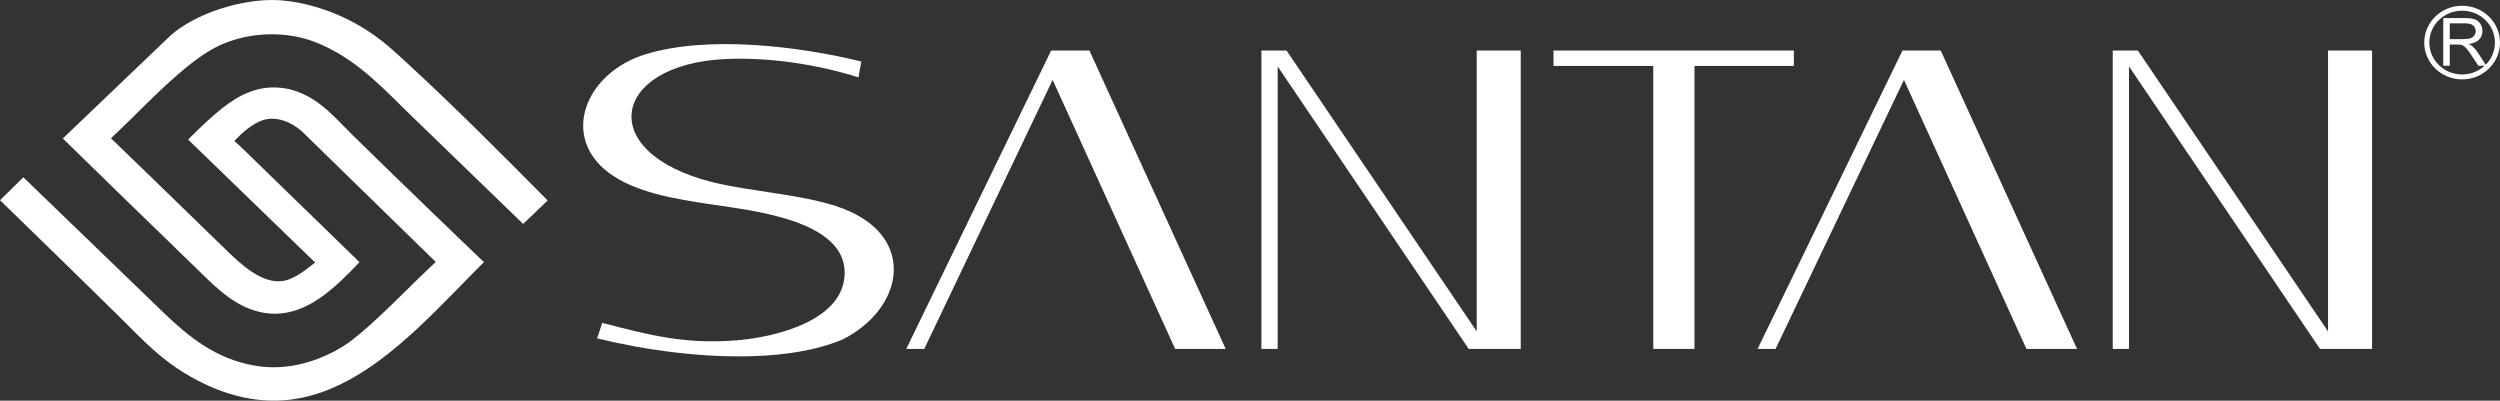
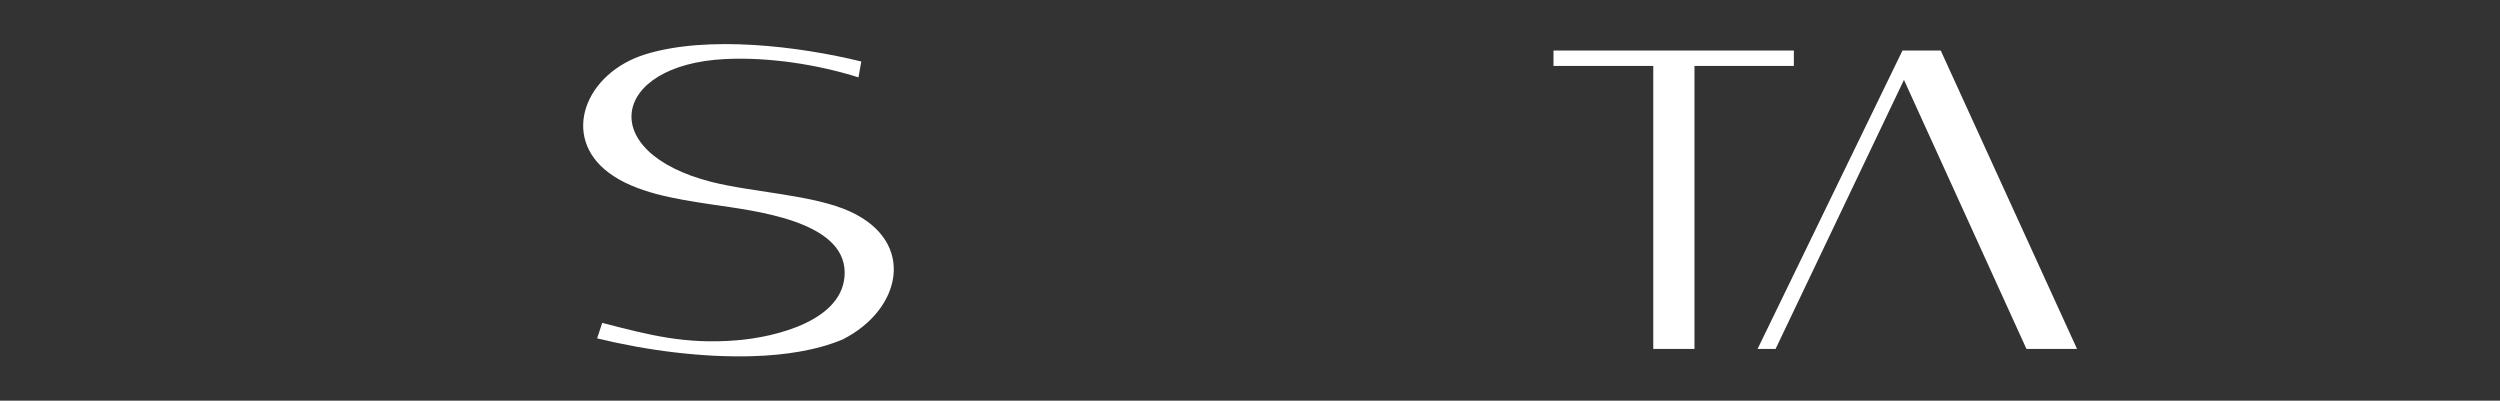
<svg xmlns="http://www.w3.org/2000/svg" width="156" height="25" viewBox="0 0 156 25" fill="none">
  <rect x="0" y="0" width="156" height="25" fill="#333333" stroke="none" />
  <g clip-path="url(#clip0_59_6)">
-     <path fill-rule="evenodd" clip-rule="evenodd" d="M1.458 11.064L0 12.493L0.474 12.954C1.612 14.059 2.75 15.165 3.943 16.329C5.1 17.457 6.256 18.588 7.411 19.727C7.52 19.835 7.627 19.941 7.732 20.046L8.042 20.355C8.701 21.015 9.298 21.612 9.968 22.169C10.637 22.725 11.38 23.242 12.333 23.743C12.739 23.956 13.155 24.147 13.578 24.311C13.985 24.469 14.4 24.603 14.821 24.71C15.226 24.812 15.64 24.89 16.059 24.939C16.464 24.986 16.876 25.007 17.291 24.998C18.425 24.971 19.506 24.716 20.539 24.298C21.573 23.878 22.561 23.295 23.509 22.611C24.459 21.925 25.369 21.137 26.246 20.311C27.122 19.487 27.966 18.625 28.783 17.79L28.784 17.788L28.786 17.786L28.788 17.783L28.791 17.78L28.794 17.777L29.668 16.888L30.198 16.358L28.601 14.827C28.048 14.296 27.495 13.763 26.944 13.231C26.392 12.698 25.841 12.166 25.29 11.632C24.74 11.099 24.19 10.565 23.641 10.03C23.092 9.495 22.543 8.959 21.996 8.423C21.83 8.258 21.665 8.091 21.501 7.923L21.498 7.921L21.493 7.916C21.149 7.565 20.8 7.21 20.443 6.89C20.282 6.748 20.114 6.611 19.941 6.482C19.768 6.353 19.588 6.231 19.404 6.121C19.219 6.012 19.029 5.912 18.831 5.826C18.634 5.74 18.43 5.667 18.221 5.61L18.122 5.584L18.029 5.561L17.938 5.541C17.91 5.535 17.881 5.53 17.852 5.525L17.757 5.509C17.727 5.504 17.695 5.5 17.662 5.495C17.631 5.491 17.6 5.487 17.571 5.484L17.479 5.476C17.131 5.441 16.796 5.452 16.473 5.501C16.15 5.549 15.838 5.636 15.538 5.754C15.235 5.872 14.944 6.021 14.662 6.192C14.379 6.365 14.106 6.56 13.841 6.772C13.665 6.913 13.494 7.055 13.329 7.198C13.162 7.343 12.997 7.492 12.834 7.643C12.672 7.793 12.512 7.947 12.352 8.101C12.193 8.256 12.034 8.413 11.876 8.569L11.739 8.71L18.741 15.488L18.799 15.542L19.13 15.863L19.221 15.951L19.581 16.298L19.621 16.337L19.662 16.377L19.618 16.413L19.574 16.449C19.455 16.546 19.319 16.654 19.172 16.764C19.026 16.873 18.87 16.983 18.709 17.085C18.547 17.188 18.379 17.282 18.214 17.358C18.047 17.435 17.88 17.493 17.721 17.523C17.381 17.586 17.037 17.549 16.7 17.445C16.367 17.342 16.04 17.172 15.73 16.97C15.424 16.77 15.134 16.538 14.87 16.307C14.607 16.077 14.368 15.846 14.165 15.649L13.017 14.534L11.967 13.514C11.104 12.676 10.242 11.838 9.477 11.096C8.648 10.293 7.822 9.493 7 8.701L6.962 8.665L6.924 8.628L6.962 8.592L7 8.555L7.383 8.19L7.763 7.825C7.889 7.703 8.015 7.581 8.141 7.458C8.266 7.336 8.392 7.212 8.517 7.088L8.559 7.047C8.742 6.866 8.933 6.676 9.131 6.482C9.328 6.288 9.532 6.09 9.74 5.89C9.949 5.69 10.163 5.489 10.379 5.29C10.595 5.091 10.815 4.893 11.037 4.7C11.262 4.503 11.488 4.314 11.711 4.135C11.938 3.953 12.163 3.781 12.383 3.623C12.606 3.464 12.828 3.316 13.046 3.184C13.264 3.053 13.479 2.936 13.687 2.84L13.775 2.8L13.865 2.761L13.964 2.72L14.065 2.68C14.494 2.508 14.949 2.376 15.415 2.285C15.887 2.194 16.373 2.145 16.859 2.139C17.342 2.133 17.826 2.17 18.295 2.25C18.755 2.329 19.203 2.449 19.627 2.612C21.867 3.476 23.416 5.004 25.023 6.59L25.039 6.606C25.278 6.842 25.519 7.08 25.763 7.316L32.644 13.973L34.174 12.509C33.467 11.796 32.758 11.081 32.049 10.37C31.326 9.646 30.6 8.922 29.87 8.204C29.135 7.479 28.395 6.759 27.649 6.045C26.904 5.332 26.153 4.625 25.395 3.928L25.165 3.716L24.936 3.507L24.696 3.291L24.466 3.087C24.094 2.755 23.718 2.459 23.343 2.194C22.937 1.908 22.532 1.658 22.136 1.441C21.696 1.201 21.266 1 20.855 0.833C20.382 0.641 19.933 0.493 19.52 0.38C19.231 0.3 18.959 0.237 18.711 0.187C18.413 0.128 18.146 0.087 17.916 0.059C17.753 0.039 17.608 0.026 17.487 0.017C17.311 0.004 17.186 0.001 17.116 -7.78304e-07L17.113 0.001L17.106 0.002L17.099 0.004H17.094H17.088H17.046H17.037H16.939H16.737C16.21 0.021 15.649 0.088 15.082 0.201C14.52 0.313 13.949 0.471 13.397 0.67C12.868 0.86 12.357 1.089 11.885 1.352C11.438 1.601 11.026 1.882 10.668 2.19L8.365 4.392L3.92 8.64L7.16 11.803L12.041 16.54L12.249 16.741L12.456 16.944L12.457 16.945C13.586 18.05 14.755 19.194 16.377 19.502C16.448 19.516 16.519 19.528 16.589 19.537C16.662 19.547 16.732 19.555 16.798 19.561C16.866 19.566 16.935 19.572 17.005 19.574C17.074 19.576 17.143 19.577 17.21 19.576C17.462 19.572 17.706 19.545 17.944 19.498C18.181 19.451 18.414 19.383 18.641 19.299C18.869 19.215 19.09 19.113 19.305 18.999C19.521 18.884 19.732 18.754 19.936 18.615C20.171 18.454 20.4 18.279 20.623 18.096C20.847 17.912 21.065 17.719 21.277 17.522C21.483 17.328 21.686 17.13 21.884 16.929C22.069 16.74 22.252 16.549 22.431 16.358L15.401 9.525L15.373 9.498L15.197 9.328L15.016 9.157L14.848 9.001L14.702 8.868L14.663 8.833L14.623 8.798L14.66 8.761L14.696 8.723L14.725 8.693L14.726 8.691C14.94 8.468 15.713 7.664 16.548 7.457C16.761 7.409 16.973 7.399 17.181 7.418C17.406 7.439 17.625 7.495 17.836 7.576C18.064 7.665 18.282 7.784 18.484 7.923C18.703 8.074 18.904 8.248 19.079 8.43L26.484 15.656L26.527 15.696L26.777 15.942L26.846 16.007L27.118 16.272L27.156 16.309L27.193 16.346L27.155 16.381L27.117 16.418L26.84 16.678L26.771 16.742L26.518 16.983L26.483 17.017L26.476 17.024L26.476 17.025L26.474 17.027L26.471 17.03L26.469 17.032C26.378 17.116 26.271 17.22 26.15 17.337C26.032 17.452 25.9 17.581 25.761 17.718L25.725 17.753L25.607 17.871L25.598 17.88L25.597 17.881L25.595 17.883L25.574 17.904C24.97 18.498 24.228 19.229 23.509 19.894C22.789 20.561 22.093 21.162 21.582 21.496C21.521 21.536 21.457 21.576 21.39 21.618C21.327 21.657 21.259 21.699 21.188 21.741C21.116 21.782 21.046 21.823 20.98 21.86C20.91 21.898 20.839 21.936 20.768 21.973C20.369 22.177 19.955 22.354 19.533 22.497C19.124 22.635 18.705 22.742 18.281 22.814C17.872 22.883 17.456 22.918 17.038 22.917C16.635 22.914 16.229 22.878 15.824 22.803C15.244 22.697 14.704 22.537 14.197 22.332C13.69 22.127 13.213 21.877 12.759 21.59C12.306 21.305 11.874 20.984 11.454 20.636C11.036 20.289 10.627 19.915 10.221 19.522L1.458 11.064Z" fill="white" />
-     <path fill-rule="evenodd" clip-rule="evenodd" d="M152.46 4.1H152.866V2.78H153.334C153.439 2.78 153.514 2.785 153.559 2.794C153.622 2.809 153.684 2.836 153.743 2.873C153.804 2.911 153.872 2.977 153.949 3.072C154.025 3.166 154.122 3.303 154.24 3.482L154.644 4.1H155.045C154.678 4.439 154.183 4.646 153.637 4.646C152.506 4.646 151.589 3.755 151.589 2.656C151.589 1.557 152.506 0.666 153.637 0.666C154.768 0.666 155.684 1.557 155.684 2.656C155.684 3.194 155.465 3.681 155.11 4.039L154.621 3.291C154.516 3.132 154.404 3 154.286 2.895C154.231 2.847 154.149 2.797 154.043 2.747C154.336 2.708 154.552 2.616 154.692 2.472C154.832 2.327 154.903 2.15 154.903 1.939C154.903 1.775 154.861 1.626 154.775 1.491C154.691 1.356 154.579 1.262 154.436 1.209C154.295 1.156 154.088 1.128 153.815 1.128H152.46V4.1ZM153.637 0.359C154.942 0.359 156 1.388 156 2.656C156 3.925 154.942 4.953 153.637 4.953C152.331 4.953 151.273 3.925 151.273 2.656C151.273 1.388 152.331 0.359 153.637 0.359ZM152.866 2.44H153.734C153.919 2.44 154.063 2.421 154.167 2.384C154.27 2.347 154.35 2.288 154.403 2.206C154.457 2.124 154.484 2.035 154.484 1.939C154.484 1.799 154.432 1.683 154.328 1.592C154.223 1.501 154.058 1.457 153.832 1.457H152.866V2.44Z" fill="white" />
    <path fill-rule="evenodd" clip-rule="evenodd" d="M45.223 3.686C47.939 3.55 50.993 4.015 53.568 4.827L53.744 3.838C49.89 2.891 44.191 2.187 40.292 3.383C36.508 4.545 34.958 8.532 38.001 10.789C39.644 12.009 42.042 12.406 44.461 12.766C47.035 13.149 52.69 13.761 52.708 16.998C52.724 19.977 48.45 21.04 45.931 21.239C42.752 21.49 40.567 20.921 37.578 20.148L37.261 21.114C40.344 21.865 43.81 22.324 46.993 22.224C48.982 22.162 50.945 21.867 52.586 21.181C56.267 19.316 57.178 15.114 53.075 13.213C50.782 12.15 46.993 12.014 44.383 11.348C37.119 9.494 38.152 4.043 45.223 3.686Z" fill="white" />
    <path fill-rule="evenodd" clip-rule="evenodd" d="M111.937 4.115V3.154H96.938V4.115C99.013 4.115 101.088 4.115 103.164 4.115C103.164 10.04 103.164 15.849 103.164 21.773H105.735C105.735 15.849 105.735 10.04 105.735 4.115C107.803 4.115 109.87 4.115 111.937 4.115Z" fill="white" />
-     <path fill-rule="evenodd" clip-rule="evenodd" d="M94.894 21.773V3.154H92.147V20.677L80.279 3.154H78.712V21.773H79.726V4.144L91.647 21.773H94.894Z" fill="white" />
-     <path fill-rule="evenodd" clip-rule="evenodd" d="M73.329 21.773H76.483L67.979 3.154H65.592L56.55 21.773H57.673L65.684 4.984L73.329 21.773Z" fill="white" />
-     <path fill-rule="evenodd" clip-rule="evenodd" d="M148.017 21.773V3.154H145.269V20.677L133.402 3.154H131.835V21.773H132.849V4.144L144.769 21.773H148.017Z" fill="white" />
    <path fill-rule="evenodd" clip-rule="evenodd" d="M126.451 21.773H129.606L121.102 3.154H118.714L109.673 21.773H110.796L118.807 4.984L126.451 21.773Z" fill="white" />
  </g>
  <defs>
    <clipPath id="clip0_59_6">
      <rect width="156" height="25" fill="white" />
    </clipPath>
  </defs>
</svg>